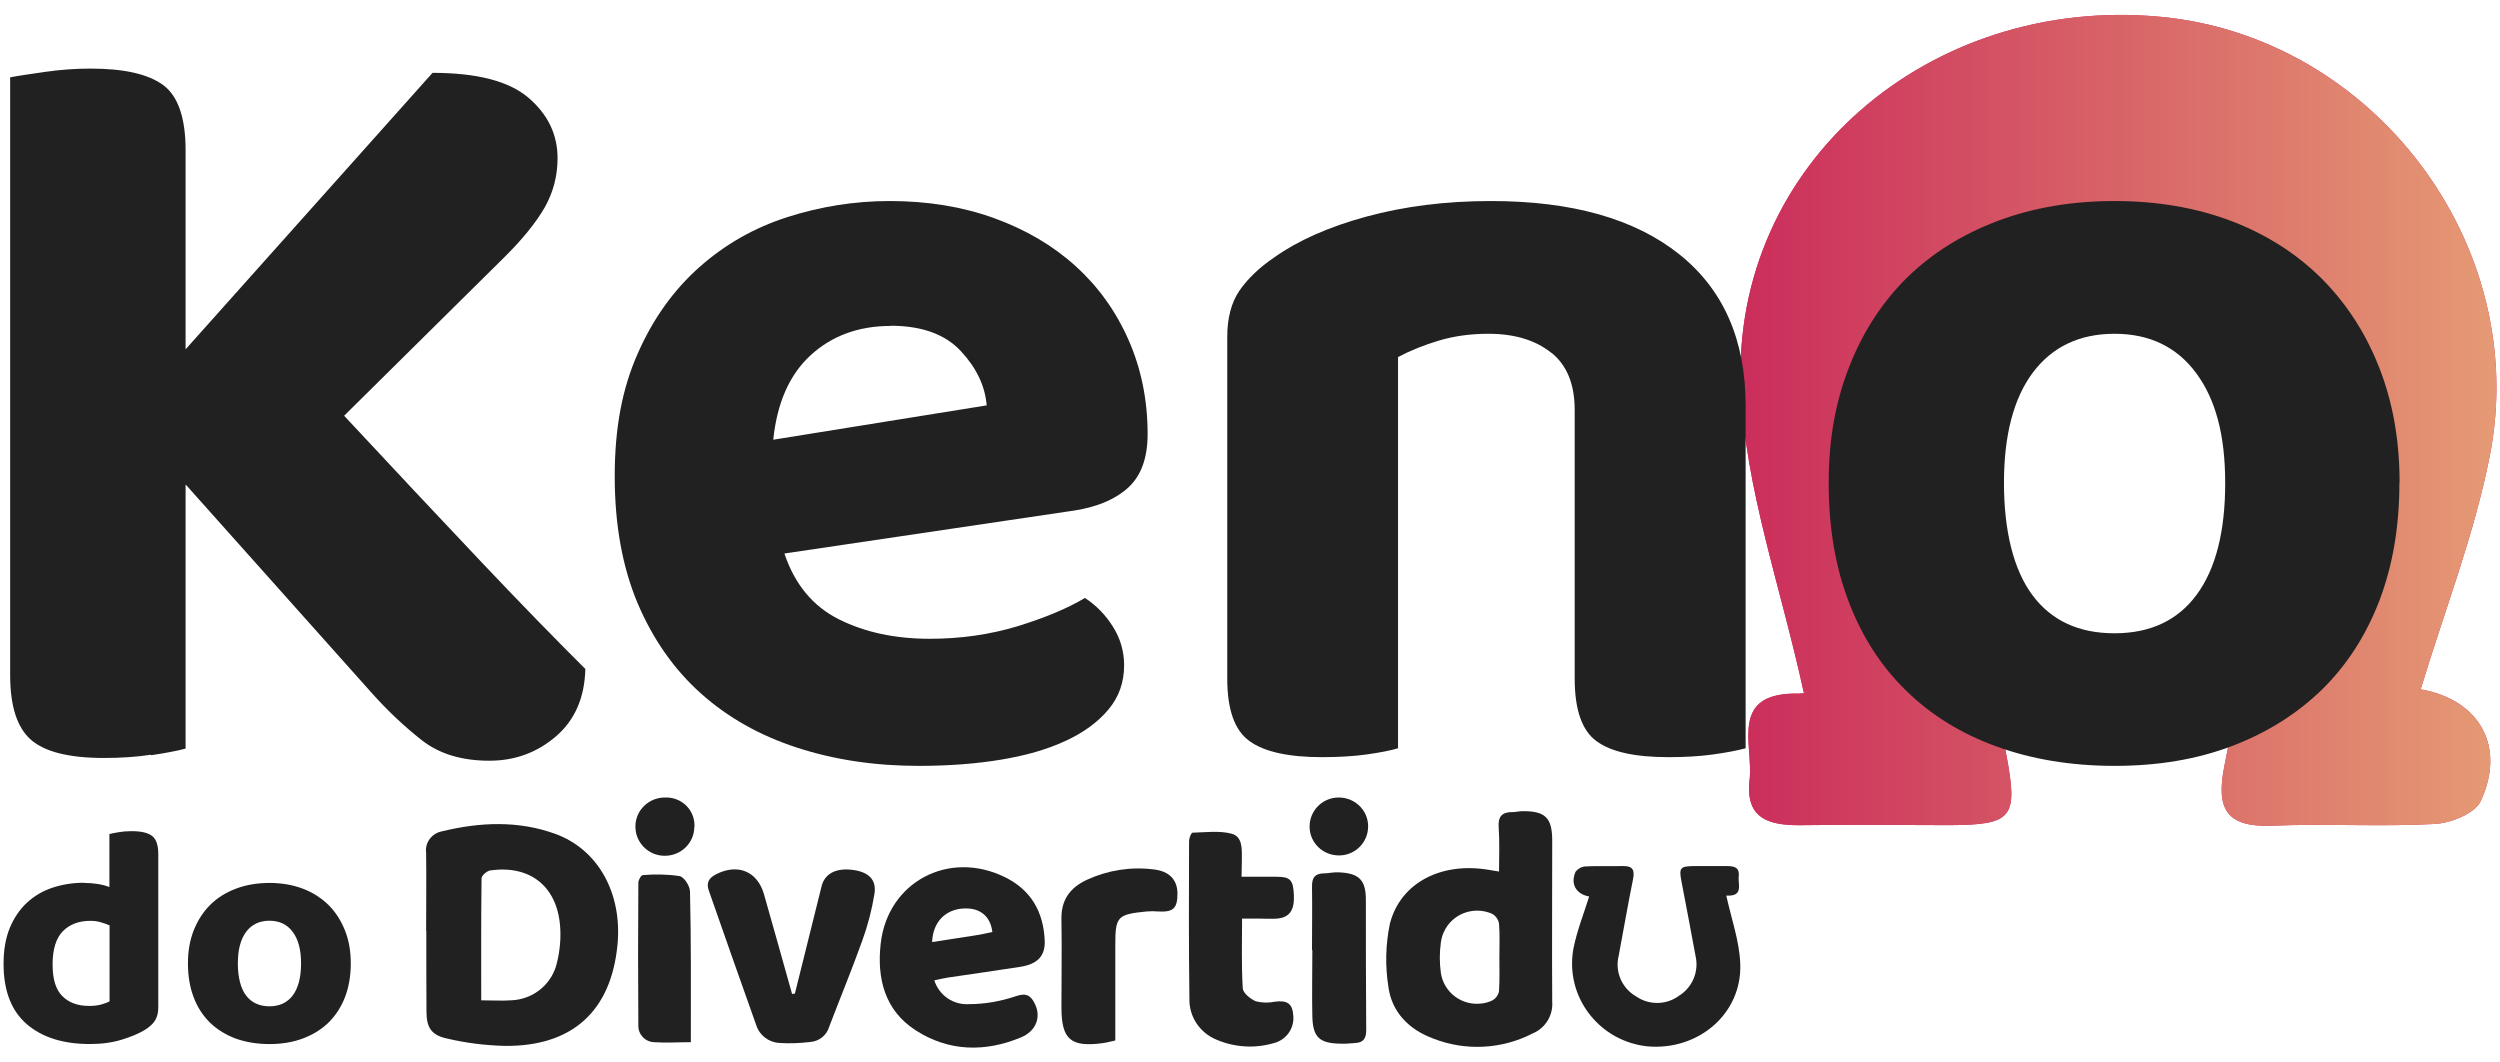
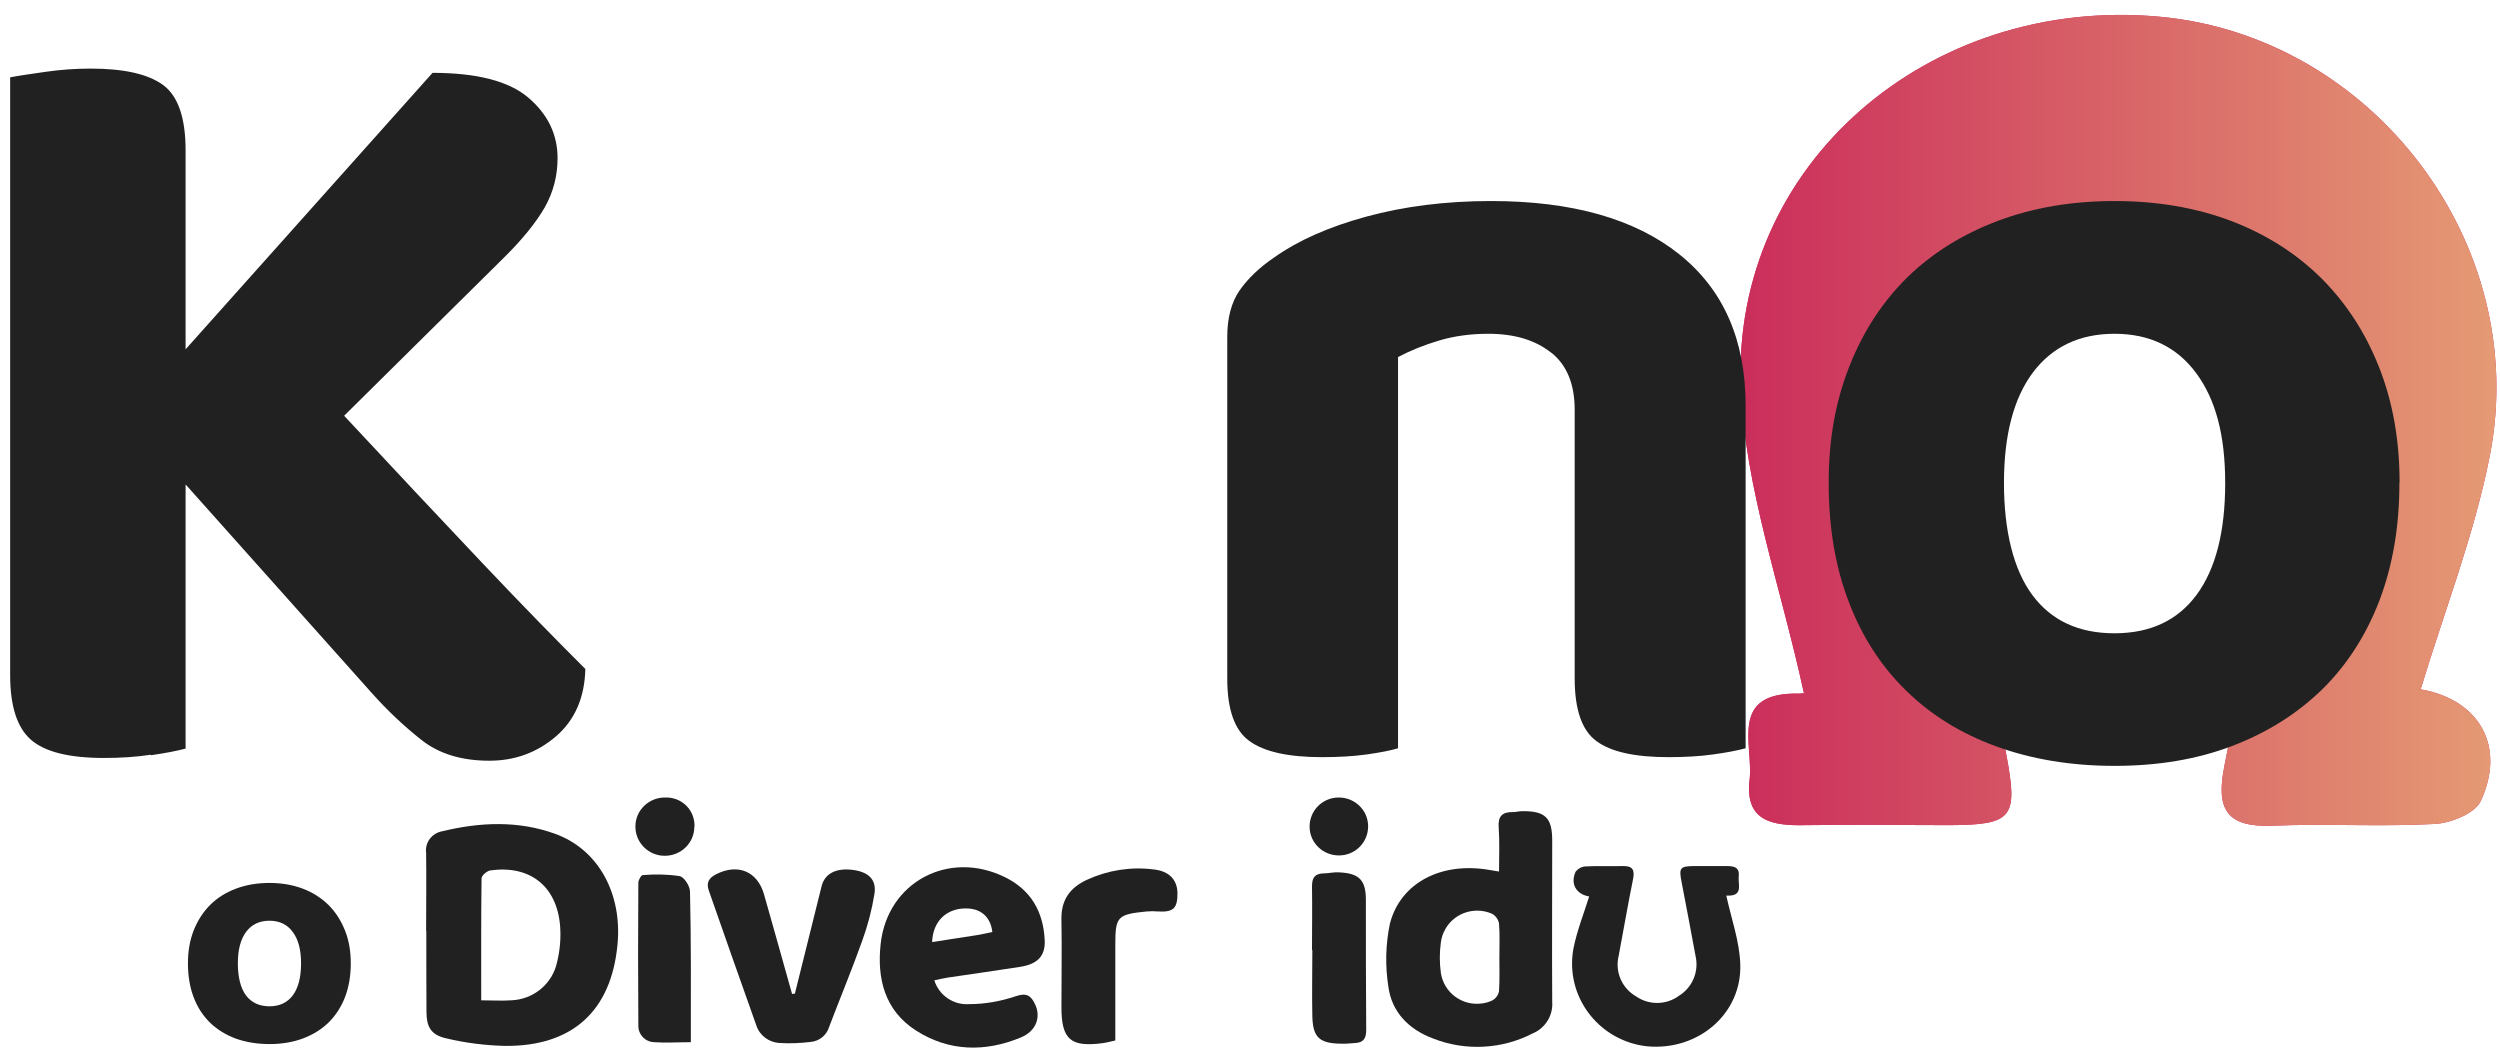
<svg xmlns="http://www.w3.org/2000/svg" width="80" height="34" viewBox="0 0 80 34" fill="none">
  <g id="Logo">
    <g id="Group">
      <g id="Vector">
        <path d="M57.722 22.168C56.993 18.8 55.843 15.629 55.705 12.414C55.413 5.252 61.734 -0.139 69.1 0.534C75.913 1.152 80.997 7.794 79.677 14.569C79.179 17.116 78.212 19.571 77.461 22.059C79.306 22.376 80.207 23.858 79.384 25.634C79.201 26.028 78.428 26.34 77.908 26.367C76.179 26.46 74.444 26.351 72.714 26.422C71.239 26.482 70.907 25.88 71.178 24.524C71.907 20.867 72.537 17.198 73.222 13.53C73.692 11.026 72.836 9.036 70.714 7.685C68.713 6.411 66.569 6.444 64.602 7.762C62.574 9.112 61.745 11.069 62.193 13.497C62.845 17.045 63.513 20.588 64.199 24.131C64.585 26.17 64.409 26.394 62.392 26.405C60.844 26.405 59.297 26.383 57.75 26.405C56.706 26.427 55.832 26.274 55.987 24.956C56.114 23.83 55.307 22.146 57.568 22.195C57.75 22.195 57.927 22.13 57.722 22.168Z" fill="#CA2C5A" />
        <path d="M57.722 22.168C56.993 18.8 55.843 15.629 55.705 12.414C55.413 5.252 61.734 -0.139 69.1 0.534C75.913 1.152 80.997 7.794 79.677 14.569C79.179 17.116 78.212 19.571 77.461 22.059C79.306 22.376 80.207 23.858 79.384 25.634C79.201 26.028 78.428 26.34 77.908 26.367C76.179 26.46 74.444 26.351 72.714 26.422C71.239 26.482 70.907 25.88 71.178 24.524C71.907 20.867 72.537 17.198 73.222 13.53C73.692 11.026 72.836 9.036 70.714 7.685C68.713 6.411 66.569 6.444 64.602 7.762C62.574 9.112 61.745 11.069 62.193 13.497C62.845 17.045 63.513 20.588 64.199 24.131C64.585 26.17 64.409 26.394 62.392 26.405C60.844 26.405 59.297 26.383 57.75 26.405C56.706 26.427 55.832 26.274 55.987 24.956C56.114 23.83 55.307 22.146 57.568 22.195C57.75 22.195 57.927 22.13 57.722 22.168Z" fill="url(#paint0_linear_915_749)" />
      </g>
      <path id="Vector_2" d="M4.834 24.151C4.359 24.223 3.856 24.255 3.331 24.255C2.209 24.255 1.43 24.059 0.988 23.67C0.546 23.282 0.325 22.593 0.325 21.604V2.474C0.584 2.424 0.96 2.37 1.452 2.299C1.938 2.228 2.425 2.195 2.9 2.195C3.972 2.195 4.745 2.37 5.226 2.725C5.701 3.08 5.939 3.775 5.939 4.814V11.178L13.841 2.331C15.272 2.331 16.294 2.599 16.913 3.13C17.532 3.66 17.842 4.305 17.842 5.06C17.842 5.628 17.704 6.153 17.433 6.634C17.157 7.115 16.715 7.668 16.09 8.28L11.012 13.304C12.659 15.07 14.139 16.65 15.46 18.044C16.781 19.439 17.875 20.554 18.731 21.407C18.709 22.325 18.394 23.047 17.787 23.567C17.179 24.086 16.471 24.343 15.659 24.343C14.775 24.343 14.056 24.124 13.498 23.687C12.94 23.249 12.393 22.735 11.874 22.151L5.939 15.502V23.955C5.674 24.026 5.309 24.097 4.828 24.168L4.834 24.151Z" fill="#212121" />
-       <path id="Vector_3" d="M25.103 17.718C25.435 18.707 26.02 19.407 26.855 19.823C27.689 20.238 28.656 20.441 29.75 20.441C30.751 20.441 31.69 20.304 32.574 20.036C33.458 19.762 34.171 19.462 34.718 19.134C35.077 19.369 35.376 19.675 35.613 20.052C35.851 20.43 35.972 20.845 35.972 21.288C35.972 21.829 35.807 22.305 35.47 22.704C35.138 23.103 34.679 23.442 34.094 23.71C33.508 23.983 32.817 24.18 32.022 24.311C31.22 24.443 30.347 24.508 29.397 24.508C27.988 24.508 26.689 24.311 25.501 23.923C24.307 23.535 23.285 22.956 22.429 22.19C21.572 21.425 20.898 20.462 20.406 19.309C19.92 18.155 19.671 16.799 19.671 15.241C19.671 13.683 19.914 12.425 20.406 11.316C20.892 10.206 21.55 9.287 22.373 8.555C23.197 7.822 24.136 7.286 25.197 6.947C26.258 6.608 27.347 6.433 28.468 6.433C29.684 6.433 30.8 6.614 31.811 6.98C32.823 7.346 33.696 7.86 34.42 8.516C35.149 9.178 35.713 9.965 36.116 10.884C36.52 11.802 36.724 12.808 36.724 13.891C36.724 14.645 36.52 15.214 36.116 15.591C35.713 15.968 35.138 16.214 34.398 16.334L25.103 17.712V17.718ZM28.502 10.43C27.479 10.43 26.623 10.742 25.943 11.365C25.263 11.988 24.866 12.89 24.744 14.071L31.574 12.972C31.524 12.36 31.253 11.78 30.751 11.239C30.248 10.698 29.502 10.424 28.496 10.424L28.502 10.43Z" fill="#212121" />
      <path id="Vector_4" d="M49.633 11.283C49.13 10.884 48.467 10.681 47.632 10.681C47.058 10.681 46.538 10.752 46.057 10.895C45.582 11.037 45.14 11.212 44.737 11.425V23.945C44.499 24.016 44.162 24.082 43.737 24.142C43.306 24.202 42.83 24.229 42.305 24.229C41.233 24.229 40.46 24.06 39.985 23.715C39.509 23.377 39.272 22.709 39.272 21.714V10.785C39.272 10.173 39.404 9.675 39.664 9.298C39.924 8.921 40.294 8.565 40.775 8.237C41.537 7.696 42.521 7.259 43.726 6.931C44.93 6.603 46.257 6.433 47.71 6.433C50.307 6.433 52.313 7.002 53.733 8.134C55.153 9.265 55.86 10.884 55.86 12.978V23.945C55.595 24.016 55.253 24.082 54.822 24.142C54.391 24.202 53.915 24.229 53.39 24.229C52.318 24.229 51.55 24.06 51.086 23.715C50.622 23.377 50.39 22.709 50.39 21.714V13.12C50.39 12.294 50.141 11.682 49.638 11.283H49.633Z" fill="#212121" />
      <path id="Vector_5" d="M76.781 15.454C76.781 16.849 76.566 18.101 76.14 19.221C75.709 20.342 75.096 21.288 74.3 22.07C73.499 22.846 72.543 23.448 71.421 23.874C70.299 24.3 69.05 24.508 67.669 24.508C66.287 24.508 65.028 24.3 63.895 23.89C62.762 23.48 61.795 22.884 60.999 22.103C60.198 21.326 59.585 20.375 59.159 19.254C58.728 18.133 58.518 16.865 58.518 15.454C58.518 14.044 58.739 12.841 59.181 11.72C59.623 10.599 60.242 9.653 61.038 8.872C61.834 8.095 62.801 7.494 63.933 7.067C65.066 6.641 66.31 6.433 67.669 6.433C69.028 6.433 70.266 6.646 71.388 7.067C72.51 7.494 73.466 8.101 74.267 8.888C75.063 9.681 75.687 10.627 76.124 11.736C76.566 12.846 76.787 14.082 76.787 15.449L76.781 15.454ZM67.663 10.681C66.542 10.681 65.674 11.097 65.055 11.917C64.436 12.742 64.127 13.923 64.127 15.454C64.127 16.985 64.431 18.232 65.039 19.046C65.647 19.861 66.52 20.265 67.663 20.265C68.807 20.265 69.686 19.855 70.294 19.03C70.902 18.204 71.206 17.012 71.206 15.46C71.206 13.907 70.896 12.775 70.277 11.939C69.658 11.102 68.785 10.681 67.669 10.681H67.663Z" fill="#212121" />
      <g id="Group_2">
        <g id="Group 3983">
          <path id="Vector_6" d="M13.636 29.79C13.636 28.964 13.647 28.128 13.636 27.291C13.592 26.963 13.819 26.663 14.145 26.602C15.36 26.307 16.581 26.253 17.77 26.684C19.151 27.187 19.919 28.598 19.759 30.238C19.554 32.354 18.317 33.486 16.162 33.469C15.531 33.453 14.902 33.376 14.288 33.229C13.785 33.119 13.647 32.857 13.647 32.365C13.642 31.507 13.642 30.648 13.642 29.784L13.636 29.79ZM15.393 32.01C15.764 32.01 16.062 32.031 16.36 32.01C17.079 31.982 17.687 31.474 17.83 30.774C17.919 30.402 17.952 30.02 17.924 29.642C17.825 28.357 16.957 27.674 15.686 27.854C15.581 27.871 15.41 28.018 15.41 28.106C15.393 29.385 15.399 30.665 15.399 32.015L15.393 32.01Z" fill="#212121" />
          <path id="Vector_7" d="M47.969 27.888C47.969 27.402 47.991 26.937 47.958 26.483C47.93 26.122 48.069 25.98 48.417 25.986C48.511 25.986 48.61 25.958 48.704 25.958C49.444 25.948 49.671 26.161 49.671 26.899C49.671 28.616 49.66 30.338 49.671 32.054C49.704 32.486 49.456 32.896 49.052 33.066C48.063 33.58 46.891 33.64 45.853 33.23C45.079 32.94 44.532 32.383 44.427 31.568C44.322 30.901 44.339 30.217 44.477 29.556C44.819 28.233 46.14 27.571 47.665 27.839L47.964 27.888H47.969ZM47.98 30.655C47.98 30.288 47.997 29.917 47.969 29.556C47.947 29.425 47.864 29.304 47.742 29.239C47.151 28.982 46.46 29.244 46.201 29.829C46.151 29.933 46.123 30.048 46.107 30.163C46.063 30.485 46.063 30.813 46.107 31.131C46.201 31.765 46.792 32.202 47.433 32.109C47.549 32.093 47.665 32.06 47.77 32.005C47.875 31.94 47.952 31.83 47.969 31.71C47.991 31.36 47.98 31.005 47.98 30.649V30.655Z" fill="#212121" />
          <path id="Vector_8" d="M29.899 31.372C30.049 31.853 30.513 32.17 31.021 32.132C31.524 32.132 32.027 32.039 32.502 31.88C32.845 31.76 32.988 31.859 33.115 32.121C33.32 32.531 33.171 32.99 32.668 33.198C31.524 33.674 30.363 33.652 29.308 32.974C28.308 32.334 28.059 31.306 28.181 30.207C28.396 28.223 30.363 27.184 32.159 28.07C32.994 28.48 33.386 29.18 33.43 30.076C33.458 30.59 33.204 30.853 32.64 30.94C31.866 31.06 31.087 31.17 30.314 31.285C30.176 31.306 30.049 31.339 29.894 31.372H29.899ZM29.822 30.147C30.308 30.071 30.75 30.005 31.198 29.934C31.386 29.907 31.568 29.863 31.756 29.825C31.695 29.327 31.375 29.054 30.866 29.07C30.264 29.087 29.85 29.497 29.828 30.147H29.822Z" fill="#212121" />
          <path id="Vector_9" d="M55.241 28.66C55.407 29.409 55.661 30.119 55.688 30.835C55.755 32.432 54.346 33.635 52.705 33.482C51.224 33.318 50.157 32 50.323 30.535C50.328 30.475 50.34 30.415 50.35 30.354C50.461 29.786 50.682 29.239 50.853 28.687C50.439 28.616 50.24 28.288 50.422 27.889C50.505 27.79 50.627 27.725 50.754 27.725C51.141 27.703 51.528 27.725 51.914 27.714C52.246 27.703 52.318 27.834 52.257 28.135C52.091 28.949 51.953 29.769 51.798 30.584C51.671 31.092 51.898 31.623 52.356 31.885C52.765 32.169 53.318 32.164 53.721 31.869C54.158 31.601 54.373 31.087 54.257 30.589C54.114 29.797 53.959 29.009 53.81 28.222C53.721 27.768 53.76 27.719 54.213 27.714H55.246C55.478 27.714 55.672 27.741 55.639 28.042C55.611 28.293 55.794 28.67 55.291 28.66C55.246 28.654 55.202 28.67 55.246 28.66H55.241Z" fill="#212121" />
          <path id="Vector_10" d="M25.434 31.806C25.721 30.658 26.003 29.51 26.29 28.362C26.39 27.957 26.749 27.766 27.291 27.837C27.794 27.903 28.059 28.149 27.981 28.613C27.898 29.122 27.766 29.625 27.589 30.111C27.258 31.035 26.882 31.943 26.534 32.856C26.456 33.124 26.219 33.321 25.931 33.343C25.605 33.381 25.279 33.397 24.948 33.375C24.605 33.359 24.307 33.135 24.202 32.812C23.693 31.38 23.185 29.942 22.682 28.498C22.594 28.247 22.682 28.094 22.92 27.974C23.61 27.624 24.24 27.881 24.45 28.624C24.754 29.685 25.047 30.746 25.346 31.806L25.428 31.795L25.434 31.806Z" fill="#212121" />
-           <path id="Vector_11" d="M39.74 28.056H40.84C41.293 28.056 41.382 28.155 41.404 28.641C41.426 29.128 41.266 29.363 40.857 29.396C40.68 29.407 40.498 29.396 40.321 29.396H39.746C39.746 30.161 39.724 30.899 39.768 31.626C39.779 31.779 40.017 31.971 40.188 32.042C40.387 32.091 40.597 32.097 40.801 32.053C41.205 32.004 41.365 32.118 41.387 32.523C41.415 32.922 41.15 33.283 40.757 33.381C40.155 33.556 39.514 33.518 38.934 33.272C38.392 33.053 38.044 32.529 38.061 31.949C38.039 30.27 38.044 28.592 38.05 26.914C38.05 26.821 38.116 26.651 38.16 26.646C38.58 26.635 39.017 26.575 39.409 26.678C39.768 26.771 39.74 27.176 39.74 27.488L39.73 28.056H39.74Z" fill="#212121" />
          <path id="Vector_12" d="M35.69 33.295C35.524 33.333 35.397 33.366 35.275 33.382C34.264 33.514 33.971 33.262 33.966 32.256C33.966 31.316 33.982 30.375 33.966 29.435C33.949 28.806 34.231 28.407 34.789 28.15C35.458 27.844 36.193 27.729 36.922 27.822C37.414 27.877 37.674 28.15 37.679 28.587C37.679 29.069 37.547 29.194 37.06 29.167C36.939 29.156 36.812 29.156 36.69 29.167C35.751 29.26 35.69 29.331 35.69 30.238V33.3V33.295Z" fill="#212121" />
          <path id="Vector_13" d="M41.984 30.402C41.984 29.719 41.995 29.041 41.984 28.363C41.984 28.09 42.072 27.958 42.349 27.948C42.515 27.948 42.68 27.904 42.841 27.915C43.487 27.942 43.708 28.155 43.708 28.795C43.708 30.184 43.708 31.572 43.719 32.961C43.719 33.234 43.625 33.366 43.36 33.377C43.211 33.388 43.062 33.404 42.907 33.398C42.222 33.388 42.012 33.196 41.995 32.529C41.979 31.824 41.995 31.113 41.995 30.402H41.984Z" fill="#212121" />
          <path id="Vector_14" d="M22.107 33.35C21.687 33.35 21.306 33.377 20.93 33.35C20.643 33.339 20.416 33.099 20.427 32.809V32.787C20.416 31.273 20.416 29.758 20.427 28.244C20.427 28.162 20.516 28.003 20.571 28.003C20.963 27.97 21.361 27.976 21.748 28.036C21.892 28.063 22.08 28.353 22.08 28.534C22.118 30.103 22.107 31.683 22.107 33.356V33.35Z" fill="#212121" />
          <path id="Vector_15" d="M42.857 27.374C42.338 27.379 41.912 26.975 41.907 26.461C41.901 25.947 42.31 25.526 42.83 25.52C43.349 25.515 43.775 25.919 43.78 26.433C43.786 26.947 43.377 27.368 42.857 27.374Z" fill="#212121" />
        </g>
        <path id="Vector_16" d="M22.218 26.461C22.218 26.975 21.787 27.39 21.267 27.385C20.748 27.385 20.328 26.958 20.333 26.444C20.333 25.93 20.764 25.515 21.284 25.52H21.3C21.798 25.509 22.207 25.892 22.223 26.384C22.223 26.412 22.223 26.439 22.223 26.461H22.218Z" fill="#212121" />
        <g id="Group_3">
-           <path id="Vector_17" d="M2.678 28.253C2.832 28.253 2.981 28.264 3.12 28.286C3.258 28.308 3.385 28.341 3.501 28.385V26.69C3.578 26.668 3.672 26.652 3.799 26.63C3.926 26.608 4.059 26.597 4.208 26.597C4.512 26.597 4.733 26.646 4.866 26.75C4.998 26.848 5.065 27.045 5.065 27.324V32.239C5.065 32.403 5.032 32.534 4.965 32.649C4.899 32.759 4.788 32.862 4.639 32.955C4.451 33.07 4.203 33.174 3.904 33.267C3.606 33.36 3.263 33.409 2.876 33.409C2.02 33.409 1.346 33.196 0.854 32.77C0.362 32.343 0.114 31.703 0.114 30.845C0.114 30.402 0.18 30.019 0.312 29.697C0.445 29.374 0.627 29.106 0.86 28.888C1.092 28.674 1.362 28.51 1.677 28.407C1.992 28.303 2.324 28.248 2.689 28.248L2.678 28.253ZM3.512 29.615C3.424 29.577 3.324 29.538 3.219 29.511C3.114 29.478 3.004 29.467 2.888 29.467C2.523 29.467 2.23 29.577 2.009 29.801C1.793 30.025 1.683 30.375 1.683 30.861C1.683 31.348 1.788 31.665 1.992 31.873C2.202 32.086 2.49 32.19 2.854 32.19C2.998 32.19 3.125 32.174 3.236 32.146C3.346 32.113 3.44 32.081 3.506 32.042V29.62L3.512 29.615Z" fill="#212121" />
          <path id="Vector_18" d="M11.225 30.824C11.225 31.223 11.165 31.578 11.043 31.901C10.921 32.218 10.745 32.492 10.518 32.716C10.291 32.94 10.015 33.109 9.695 33.23C9.374 33.35 9.02 33.41 8.623 33.41C8.225 33.41 7.871 33.35 7.545 33.235C7.225 33.115 6.948 32.945 6.722 32.727C6.495 32.502 6.318 32.235 6.197 31.912C6.075 31.595 6.014 31.229 6.014 30.829C6.014 30.43 6.075 30.086 6.202 29.763C6.329 29.446 6.506 29.173 6.733 28.949C6.959 28.725 7.236 28.555 7.556 28.435C7.877 28.314 8.236 28.254 8.623 28.254C9.009 28.254 9.363 28.314 9.684 28.435C10.004 28.555 10.275 28.73 10.507 28.954C10.733 29.178 10.91 29.452 11.037 29.769C11.165 30.086 11.225 30.436 11.225 30.829V30.824ZM8.623 29.463C8.302 29.463 8.053 29.583 7.877 29.818C7.7 30.053 7.611 30.392 7.611 30.829C7.611 31.267 7.7 31.622 7.871 31.852C8.042 32.081 8.297 32.202 8.623 32.202C8.949 32.202 9.197 32.081 9.374 31.846C9.545 31.611 9.634 31.272 9.634 30.829C9.634 30.387 9.545 30.064 9.369 29.823C9.192 29.583 8.943 29.463 8.623 29.463Z" fill="#212121" />
        </g>
      </g>
    </g>
  </g>
  <defs>
    <linearGradient id="paint0_linear_915_749" x1="79.886" y1="17.084" x2="55.696" y2="17.084" gradientUnits="userSpaceOnUse">
      <stop stop-color="#E59A74" />
      <stop offset="1" stop-color="#CB2D5B" />
    </linearGradient>
  </defs>
</svg>